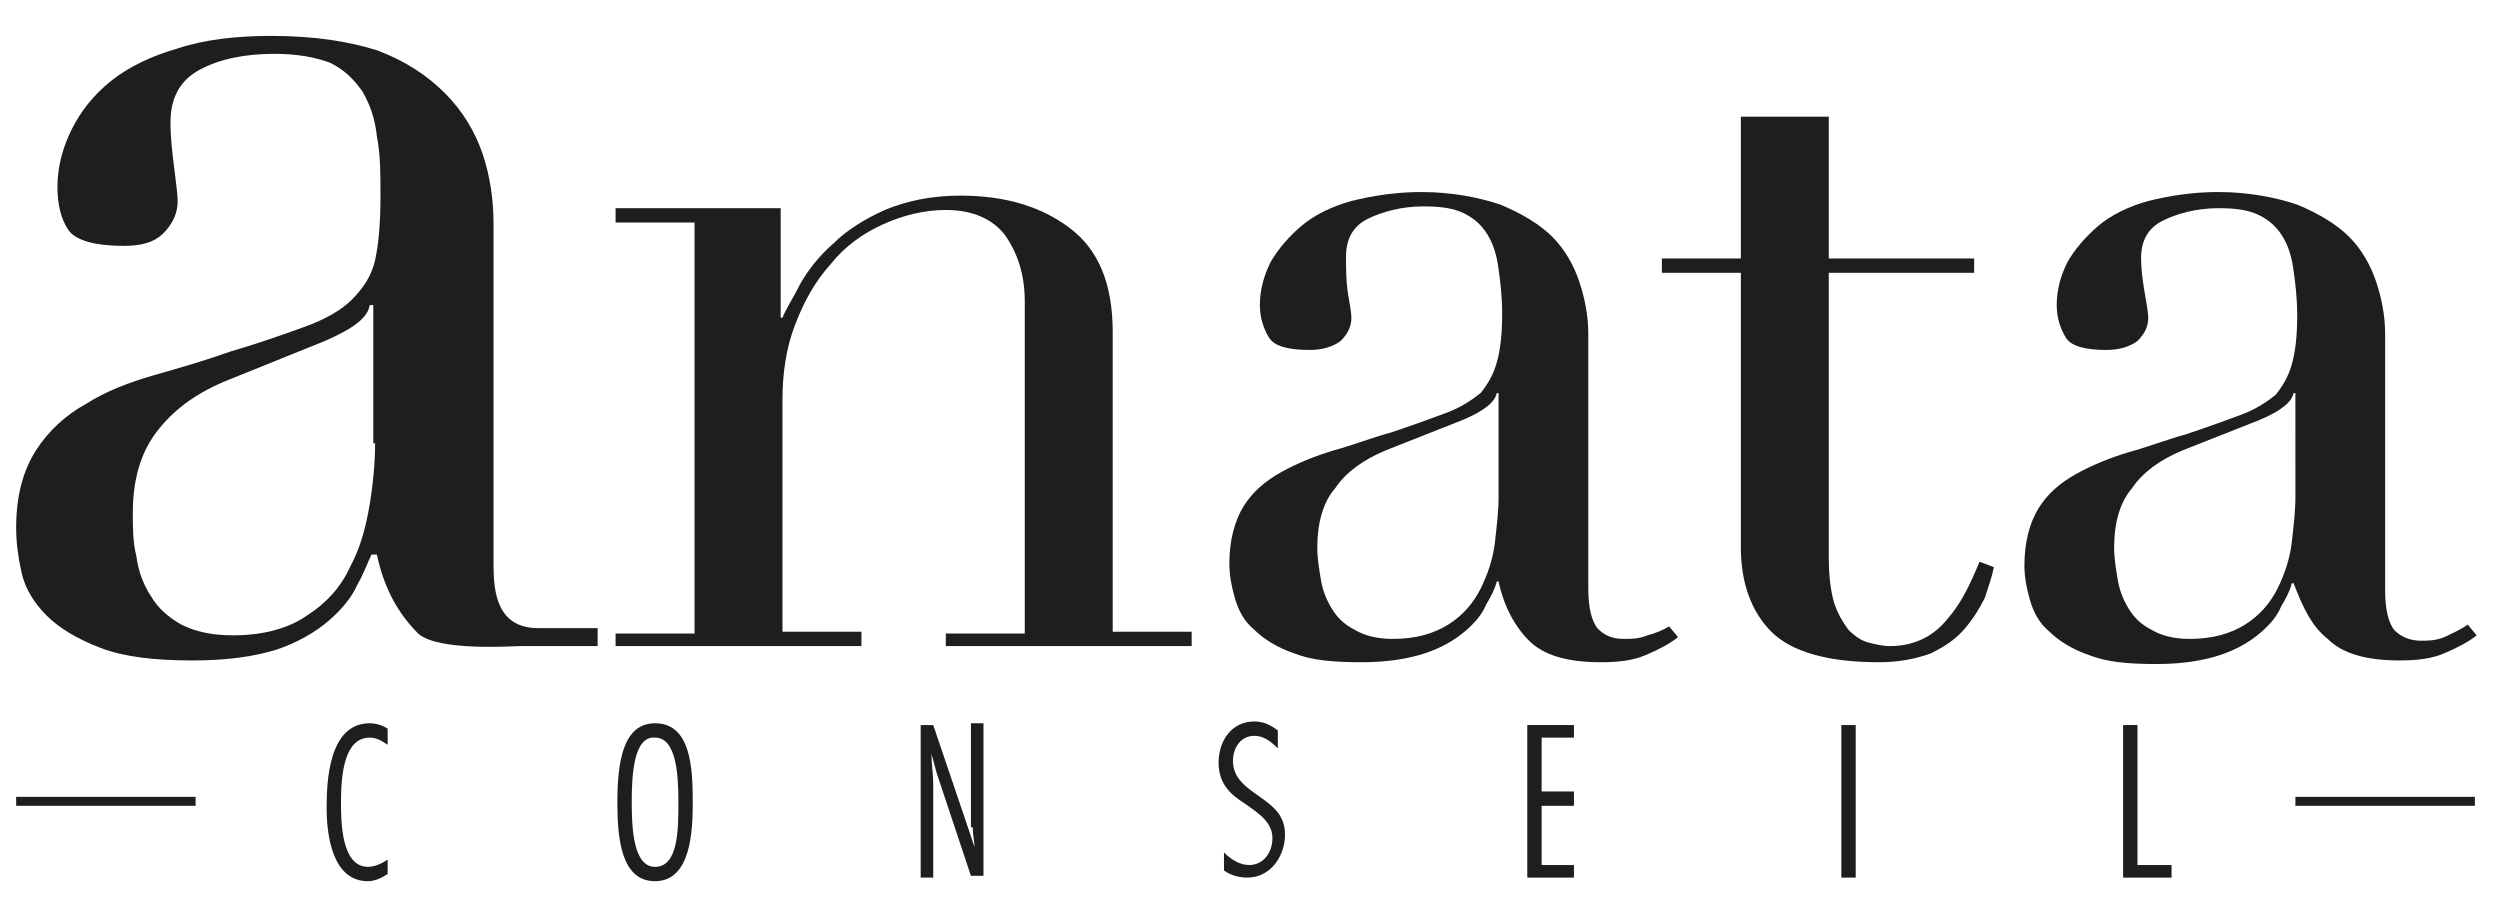
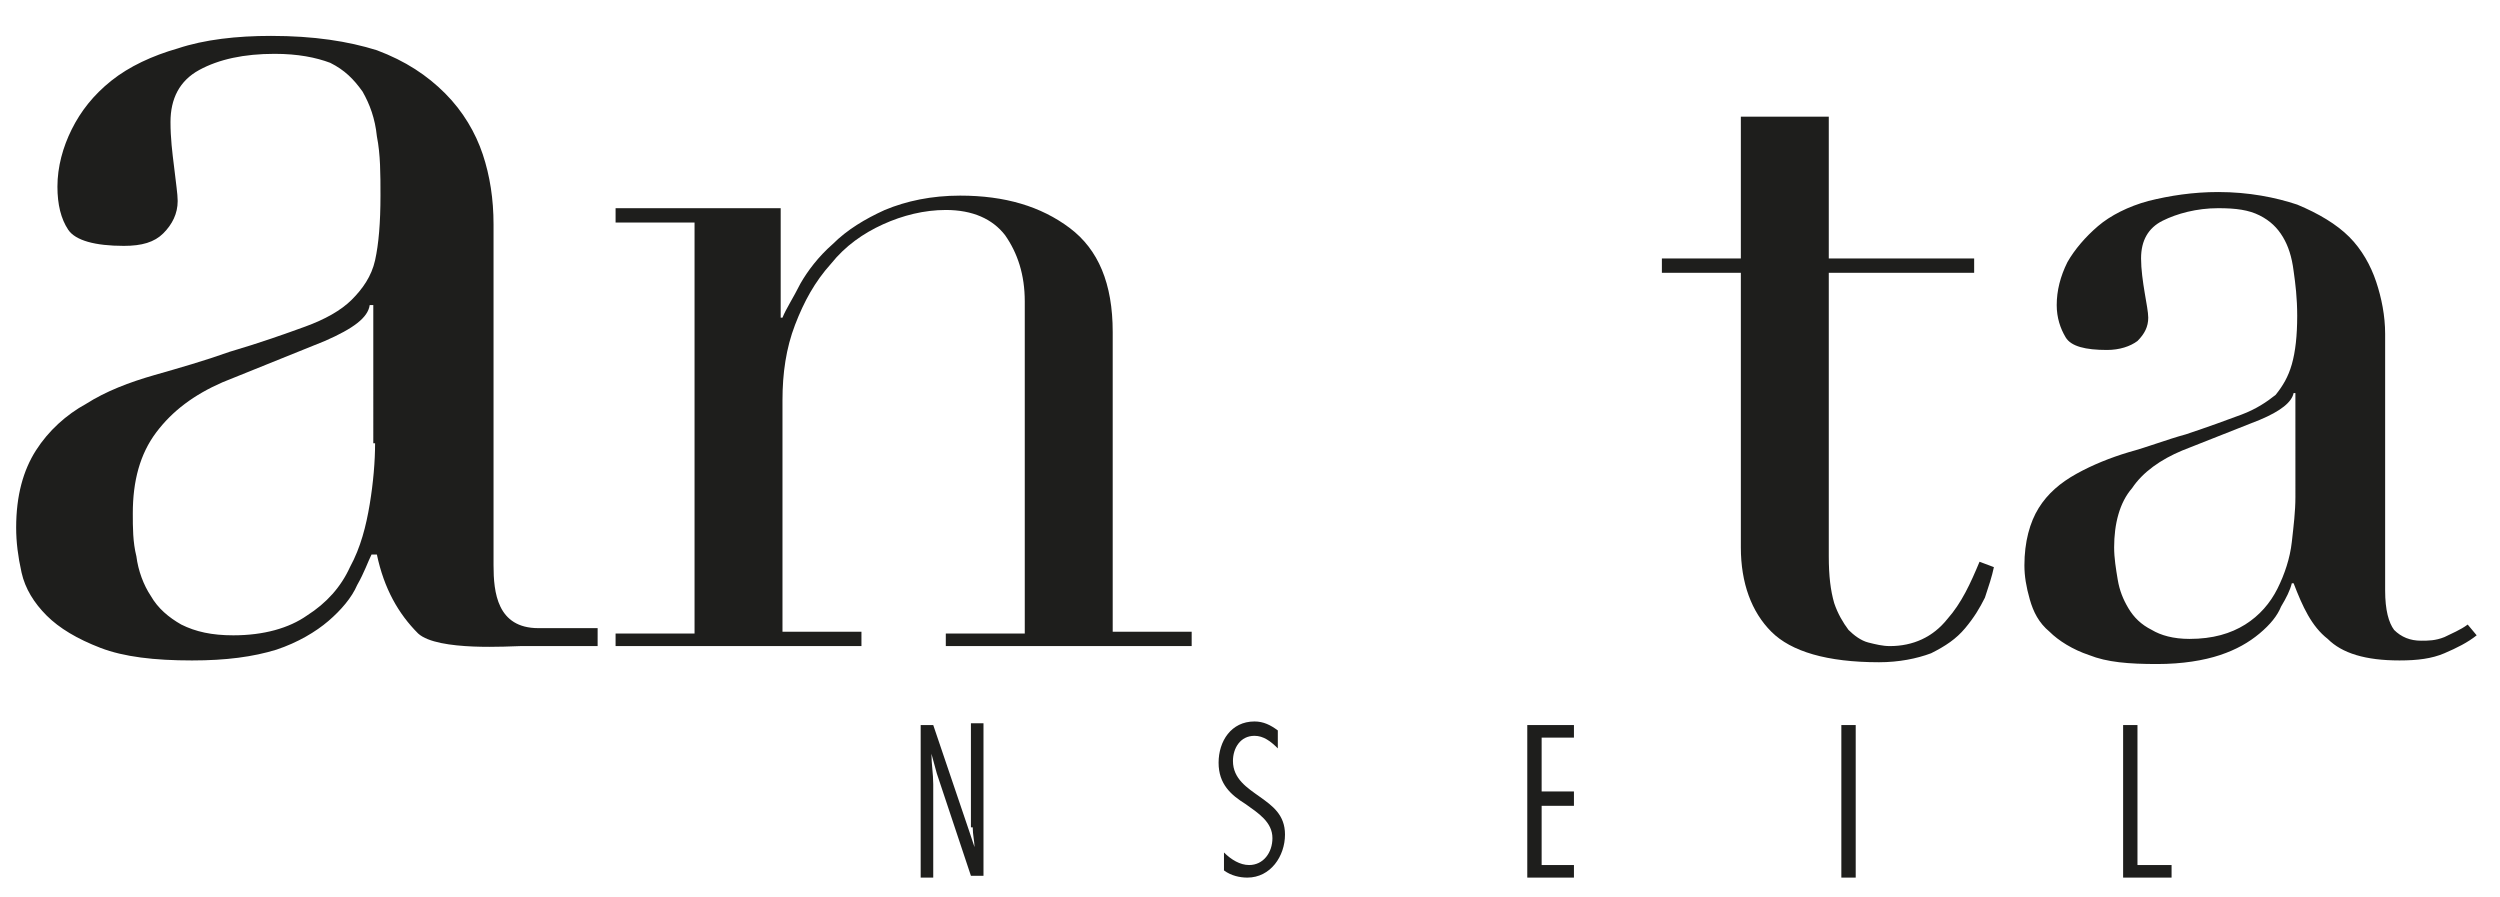
<svg xmlns="http://www.w3.org/2000/svg" version="1.1" id="Calque_1" x="0px" y="0px" viewBox="0 0 139.3 50" style="enable-background:new 0 0 139.3 50;" xml:space="preserve">
  <style type="text/css">
	.st0{fill:#1E1E1C;}
</style>
  <g>
-     <path class="st0" d="M18.2,45c0,1.5,0.3,4.1,2.3,4.1c0.4,0,0.8-0.2,1.1-0.4v-0.8c-0.3,0.2-0.7,0.4-1.1,0.4c-1.5,0-1.5-2.6-1.5-3.6   c0-1.6,0.2-3.6,1.6-3.6c0.4,0,0.7,0.2,1,0.4v-0.9c-0.3-0.2-0.7-0.3-1-0.3C18.3,40.3,18.2,43.6,18.2,45z" />
-     <path class="st0" d="M36.5,40.3c-1.8,0-2.1,2.2-2.1,4.4c0,2,0.2,4.4,2.1,4.4c2,0,2.1-2.8,2.1-4.4C38.6,42.8,38.5,40.3,36.5,40.3z    M36.5,48.3c-1.2,0-1.3-2.1-1.3-3.6c0-1.5,0.1-3.7,1.3-3.6c1.2,0,1.3,2.1,1.3,3.6C37.8,46.2,37.8,48.3,36.5,48.3z" />
    <path class="st0" d="M54.2,46.1c0,0.4,0.1,0.8,0.1,1.1h0c-0.1-0.3-0.2-0.6-0.3-0.9l-2-5.9h-0.7v8.5h0.7v-5.2c0-0.6-0.1-1.1-0.1-1.7   h0c0.1,0.4,0.2,0.7,0.3,1.1l1.9,5.7h0.7v-8.5h-0.7V46.1z" />
    <path class="st0" d="M70.2,44.4c-0.7-0.5-1.5-1-1.5-2c0-0.7,0.4-1.4,1.2-1.4c0.5,0,0.9,0.3,1.3,0.7v-1c-0.4-0.3-0.8-0.5-1.3-0.5   c-1.3,0-2,1.1-2,2.3c0,1.2,0.7,1.8,1.5,2.3c0.7,0.5,1.5,1,1.5,1.9c0,0.8-0.5,1.5-1.3,1.5c-0.5,0-1-0.3-1.4-0.7v1   c0.4,0.3,0.9,0.4,1.3,0.4c1.3,0,2.1-1.2,2.1-2.4C71.6,45.4,70.9,44.9,70.2,44.4z" />
    <polygon class="st0" points="85.1,48.9 87.7,48.9 87.7,48.2 85.9,48.2 85.9,44.9 87.7,44.9 87.7,44.1 85.9,44.1 85.9,41.1    87.7,41.1 87.7,40.4 85.1,40.4  " />
    <rect x="102.6" y="40.4" class="st0" width="0.8" height="8.5" />
    <polygon class="st0" points="119.1,40.4 118.3,40.4 118.3,48.9 121,48.9 121,48.2 119.1,48.2  " />
    <path class="st0" d="M27.5,31.5v-19c0-1.4-0.2-2.7-0.6-3.9c-0.4-1.2-1.1-2.4-2.1-3.4c-1-1-2.2-1.8-3.8-2.4C19.4,2.3,17.5,2,15.1,2   c-1.9,0-3.7,0.2-5.2,0.7C8.5,3.1,7.2,3.7,6.2,4.5C5.2,5.3,4.5,6.2,4,7.2c-0.5,1-0.8,2.1-0.8,3.2c0,1,0.2,1.8,0.6,2.4   c0.4,0.6,1.5,0.9,3.1,0.9c1,0,1.7-0.2,2.2-0.7c0.5-0.5,0.8-1.1,0.8-1.8c0-0.4-0.1-1-0.2-1.9C9.6,8.5,9.5,7.7,9.5,6.8   c0-1.3,0.5-2.3,1.6-2.9C12.2,3.3,13.6,3,15.3,3c1.3,0,2.3,0.2,3.1,0.5c0.8,0.4,1.3,0.9,1.8,1.6c0.4,0.7,0.7,1.5,0.8,2.5   c0.2,1,0.2,2.1,0.2,3.3c0,1.5-0.1,2.7-0.3,3.6c-0.2,0.9-0.7,1.6-1.3,2.2c-0.6,0.6-1.5,1.1-2.6,1.5c-1.1,0.4-2.5,0.9-4.2,1.4   c-1.4,0.5-2.8,0.9-4.2,1.3c-1.4,0.4-2.7,0.9-3.8,1.6c-1.1,0.6-2.1,1.5-2.8,2.6c-0.7,1.1-1.1,2.5-1.1,4.3c0,0.8,0.1,1.6,0.3,2.5   c0.2,0.9,0.7,1.7,1.4,2.4c0.7,0.7,1.7,1.3,3,1.8c1.3,0.5,3,0.7,5.1,0.7c1.9,0,3.4-0.2,4.7-0.6c1.2-0.4,2.2-1,2.9-1.6   c0.7-0.6,1.3-1.3,1.6-2c0.4-0.7,0.6-1.3,0.8-1.7H21c0.4,1.9,1.2,3.3,2.3,4.4c1.1,1,5.2,0.7,5.7,0.7h4.3V35H30   C27.7,35,27.5,33,27.5,31.5z M20.9,24.7c0,1-0.1,2.2-0.3,3.4c-0.2,1.2-0.5,2.4-1.1,3.5c-0.5,1.1-1.3,2-2.4,2.7   c-1,0.7-2.4,1.1-4.1,1.1c-1.2,0-2.1-0.2-2.9-0.6c-0.7-0.4-1.3-0.9-1.7-1.6c-0.4-0.6-0.7-1.4-0.8-2.2c-0.2-0.8-0.2-1.6-0.2-2.4   c0-1.8,0.4-3.3,1.3-4.5c0.9-1.2,2.1-2.1,3.7-2.8l5.7-2.3c1.6-0.7,2.4-1.3,2.5-2h0.2V24.7z" />
    <path class="st0" d="M62,18.5c0-2.7-0.8-4.6-2.4-5.8c-1.6-1.2-3.6-1.8-6.1-1.8c-1.6,0-3,0.3-4.2,0.8c-1.1,0.5-2.1,1.1-2.9,1.9   c-0.8,0.7-1.4,1.5-1.8,2.2c-0.4,0.8-0.8,1.4-1,1.9h-0.1v-6.1h-9.2v0.8h4.4v22.9h-4.4V36H48v-0.8h-4.4V22.3c0-1.5,0.2-2.9,0.7-4.2   c0.5-1.3,1.1-2.4,2-3.4c0.8-1,1.8-1.7,2.9-2.2c1.1-0.5,2.3-0.8,3.5-0.8c1.5,0,2.6,0.5,3.3,1.4c0.7,1,1.1,2.2,1.1,3.7v18.5h-4.4V36   h13.7v-0.8H62V18.5z" />
-     <path class="st0" d="M91.8,35.4c-0.5,0.2-0.9,0.2-1.3,0.2c-0.7,0-1.1-0.2-1.5-0.6c-0.3-0.4-0.5-1.1-0.5-2.2V18.6c0-1-0.2-2-0.5-2.9   c-0.3-0.9-0.8-1.8-1.5-2.5c-0.7-0.7-1.7-1.3-2.9-1.8c-1.2-0.4-2.7-0.7-4.4-0.7c-1.4,0-2.7,0.2-3.9,0.5c-1.1,0.3-2.1,0.8-2.8,1.4   c-0.7,0.6-1.3,1.3-1.7,2c-0.4,0.8-0.6,1.6-0.6,2.4c0,0.7,0.2,1.3,0.5,1.8c0.3,0.5,1.1,0.7,2.3,0.7c0.7,0,1.3-0.2,1.7-0.5   c0.4-0.4,0.6-0.8,0.6-1.3c0-0.3-0.1-0.8-0.2-1.4C75,15.6,75,15,75,14.3c0-1,0.4-1.7,1.2-2.1c0.8-0.4,1.9-0.7,3.1-0.7   c1,0,1.7,0.1,2.3,0.4c0.6,0.3,1,0.7,1.3,1.2c0.3,0.5,0.5,1.1,0.6,1.9c0.1,0.7,0.2,1.5,0.2,2.5c0,1.1-0.1,2-0.3,2.7   c-0.2,0.7-0.5,1.2-0.9,1.7c-0.5,0.4-1.1,0.8-1.9,1.1c-0.8,0.3-1.9,0.7-3.1,1.1c-1.1,0.3-2.1,0.7-3.2,1c-1,0.3-2,0.7-2.9,1.2   c-0.9,0.5-1.6,1.1-2.1,1.9c-0.5,0.8-0.8,1.9-0.8,3.2c0,0.6,0.1,1.2,0.3,1.9c0.2,0.7,0.5,1.3,1.1,1.8c0.5,0.5,1.3,1,2.2,1.3   c1,0.4,2.2,0.5,3.8,0.5c1.4,0,2.6-0.2,3.5-0.5c0.9-0.3,1.6-0.7,2.2-1.2c0.6-0.5,1-1,1.2-1.5c0.3-0.5,0.5-0.9,0.6-1.3h0.1   c0.3,1.4,0.9,2.5,1.7,3.3c0.8,0.8,2.1,1.2,4,1.2c1,0,1.8-0.1,2.5-0.4c0.7-0.3,1.3-0.6,1.8-1l-0.5-0.6   C92.7,35.1,92.2,35.3,91.8,35.4z M83.5,27.7c0,0.8-0.1,1.6-0.2,2.5c-0.1,0.9-0.4,1.8-0.8,2.6c-0.4,0.8-1,1.5-1.8,2   c-0.8,0.5-1.8,0.8-3.1,0.8c-0.9,0-1.6-0.2-2.1-0.5c-0.6-0.3-1-0.7-1.3-1.2c-0.3-0.5-0.5-1-0.6-1.6c-0.1-0.6-0.2-1.2-0.2-1.8   c0-1.3,0.3-2.5,1-3.3c0.6-0.9,1.6-1.6,2.8-2.1l4.3-1.7c1.2-0.5,1.8-1,1.9-1.5h0.1V27.7z" />
    <path class="st0" d="M108.5,34.5c-0.8,1-1.9,1.5-3.2,1.5c-0.4,0-0.8-0.1-1.2-0.2c-0.4-0.1-0.8-0.4-1.1-0.7   c-0.3-0.4-0.6-0.9-0.8-1.5c-0.2-0.7-0.3-1.5-0.3-2.6V15.2h8.1v-0.8h-8.1V9V6.5h-4.9V7v2v5.4h-4.4v0.8h4.4v15.3c0,2,0.6,3.6,1.7,4.7   c1.1,1.1,3.1,1.7,6,1.7c1.1,0,2.1-0.2,2.9-0.5c0.8-0.4,1.4-0.8,1.9-1.4c0.5-0.6,0.8-1.1,1.1-1.7c0.2-0.6,0.4-1.2,0.5-1.7l-0.8-0.3   C109.8,32.5,109.3,33.6,108.5,34.5z" />
    <path class="st0" d="M129.7,35.6c0.8,0.8,2.1,1.2,4,1.2c1,0,1.8-0.1,2.5-0.4c0.7-0.3,1.3-0.6,1.8-1l-0.5-0.6   c-0.4,0.3-0.9,0.5-1.3,0.7c-0.5,0.2-0.9,0.2-1.3,0.2c-0.6,0-1.1-0.2-1.5-0.6c-0.3-0.4-0.5-1.1-0.5-2.2V18.6c0-1-0.2-2-0.5-2.9   c-0.3-0.9-0.8-1.8-1.5-2.5c-0.7-0.7-1.7-1.3-2.9-1.8c-1.2-0.4-2.7-0.7-4.4-0.7c-1.4,0-2.7,0.2-3.9,0.5c-1.1,0.3-2.1,0.8-2.8,1.4   c-0.7,0.6-1.3,1.3-1.7,2c-0.4,0.8-0.6,1.6-0.6,2.4c0,0.7,0.2,1.3,0.5,1.8c0.3,0.5,1.1,0.7,2.3,0.7c0.7,0,1.3-0.2,1.7-0.5   c0.4-0.4,0.6-0.8,0.6-1.3c0-0.3-0.1-0.8-0.2-1.4c-0.1-0.6-0.2-1.3-0.2-1.9c0-1,0.4-1.7,1.2-2.1c0.8-0.4,1.9-0.7,3.1-0.7   c1,0,1.7,0.1,2.3,0.4c0.6,0.3,1,0.7,1.3,1.2c0.3,0.5,0.5,1.1,0.6,1.9c0.1,0.7,0.2,1.5,0.2,2.5c0,1.1-0.1,2-0.3,2.7   c-0.2,0.7-0.5,1.2-0.9,1.7c-0.5,0.4-1.1,0.8-1.9,1.1c-0.8,0.3-1.9,0.7-3.1,1.1c-1.1,0.3-2.1,0.7-3.2,1c-1,0.3-2,0.7-2.9,1.2   c-0.9,0.5-1.6,1.1-2.1,1.9c-0.5,0.8-0.8,1.9-0.8,3.2c0,0.6,0.1,1.2,0.3,1.9c0.2,0.7,0.5,1.3,1.1,1.8c0.5,0.5,1.3,1,2.2,1.3   c1,0.4,2.2,0.5,3.8,0.5c1.4,0,2.6-0.2,3.5-0.5c0.9-0.3,1.6-0.7,2.2-1.2c0.6-0.5,1-1,1.2-1.5c0.3-0.5,0.5-0.9,0.6-1.3h0.1   C128.3,33.8,128.8,34.9,129.7,35.6z M127.9,27.7c0,0.8-0.1,1.6-0.2,2.5c-0.1,0.9-0.4,1.8-0.8,2.6c-0.4,0.8-1,1.5-1.8,2   c-0.8,0.5-1.8,0.8-3.1,0.8c-0.9,0-1.6-0.2-2.1-0.5c-0.6-0.3-1-0.7-1.3-1.2c-0.3-0.5-0.5-1-0.6-1.6c-0.1-0.6-0.2-1.2-0.2-1.8   c0-1.3,0.3-2.5,1-3.3c0.6-0.9,1.6-1.6,2.8-2.1l4.3-1.7c1.2-0.5,1.8-1,1.9-1.5h0.1V27.7z" />
-     <rect x="127.9" y="44.4" class="st0" width="10" height="0.5" />
-     <rect x="0.9" y="44.4" class="st0" width="10" height="0.5" />
  </g>
</svg>